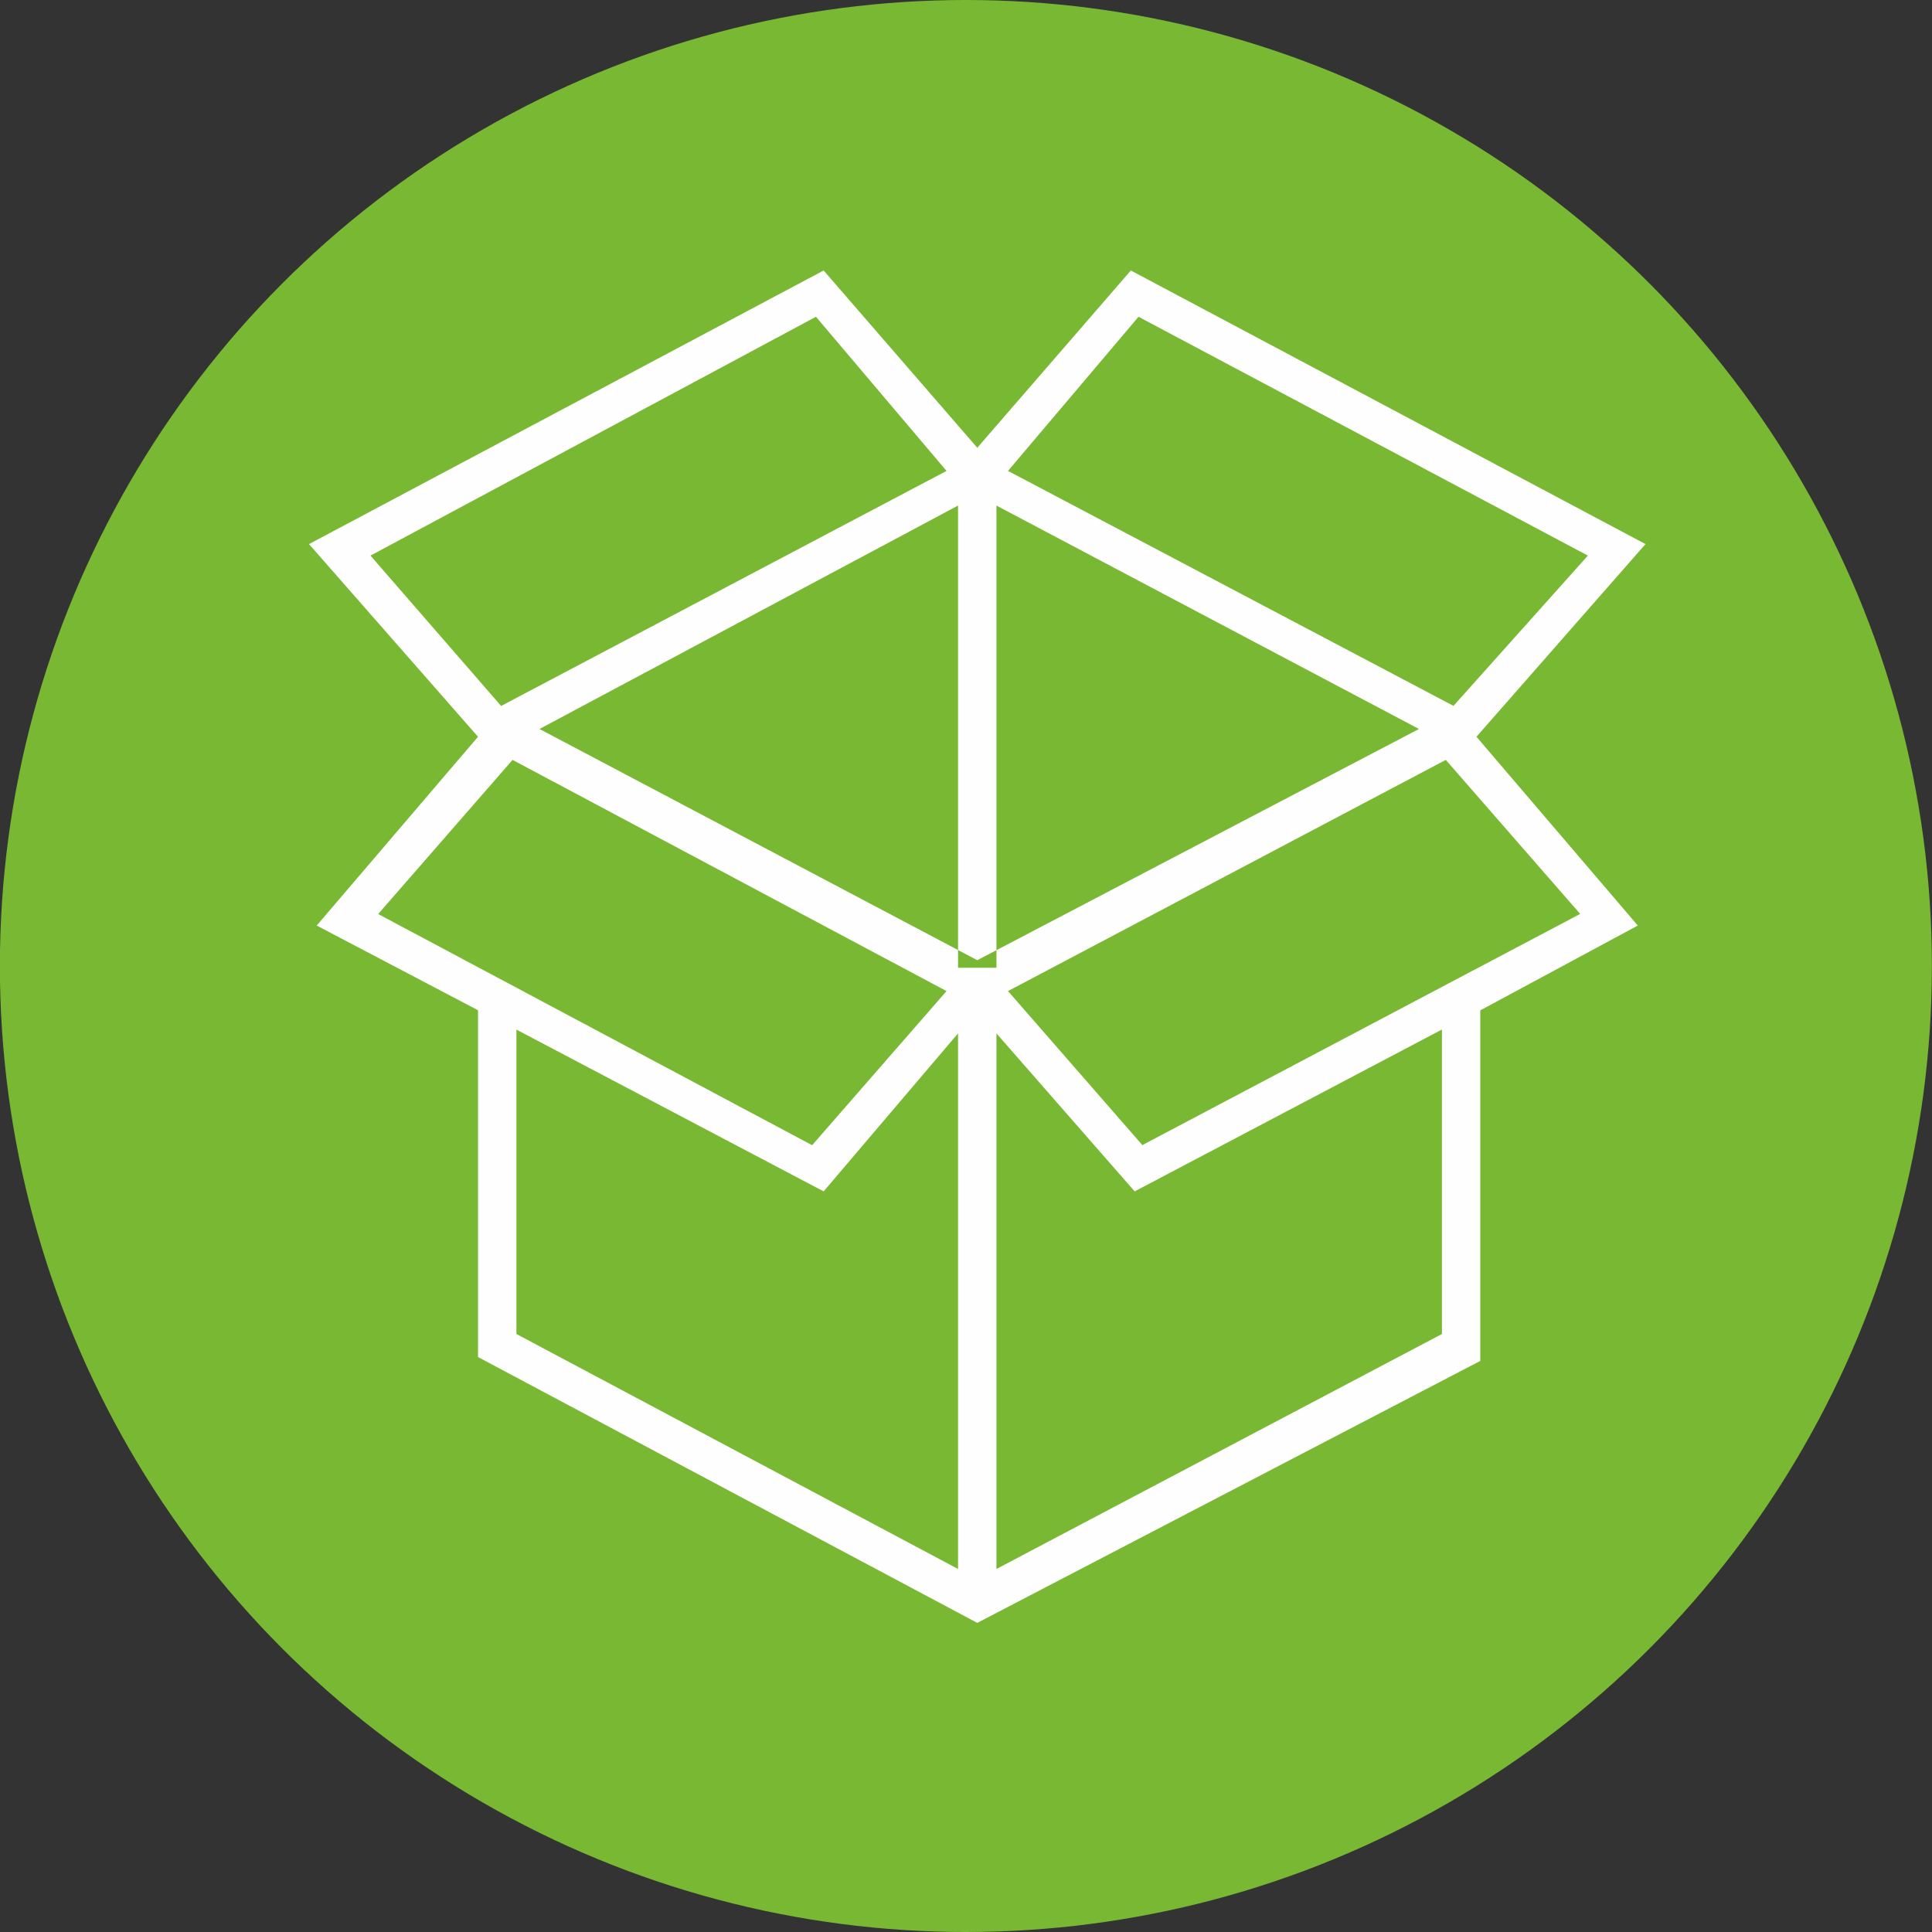
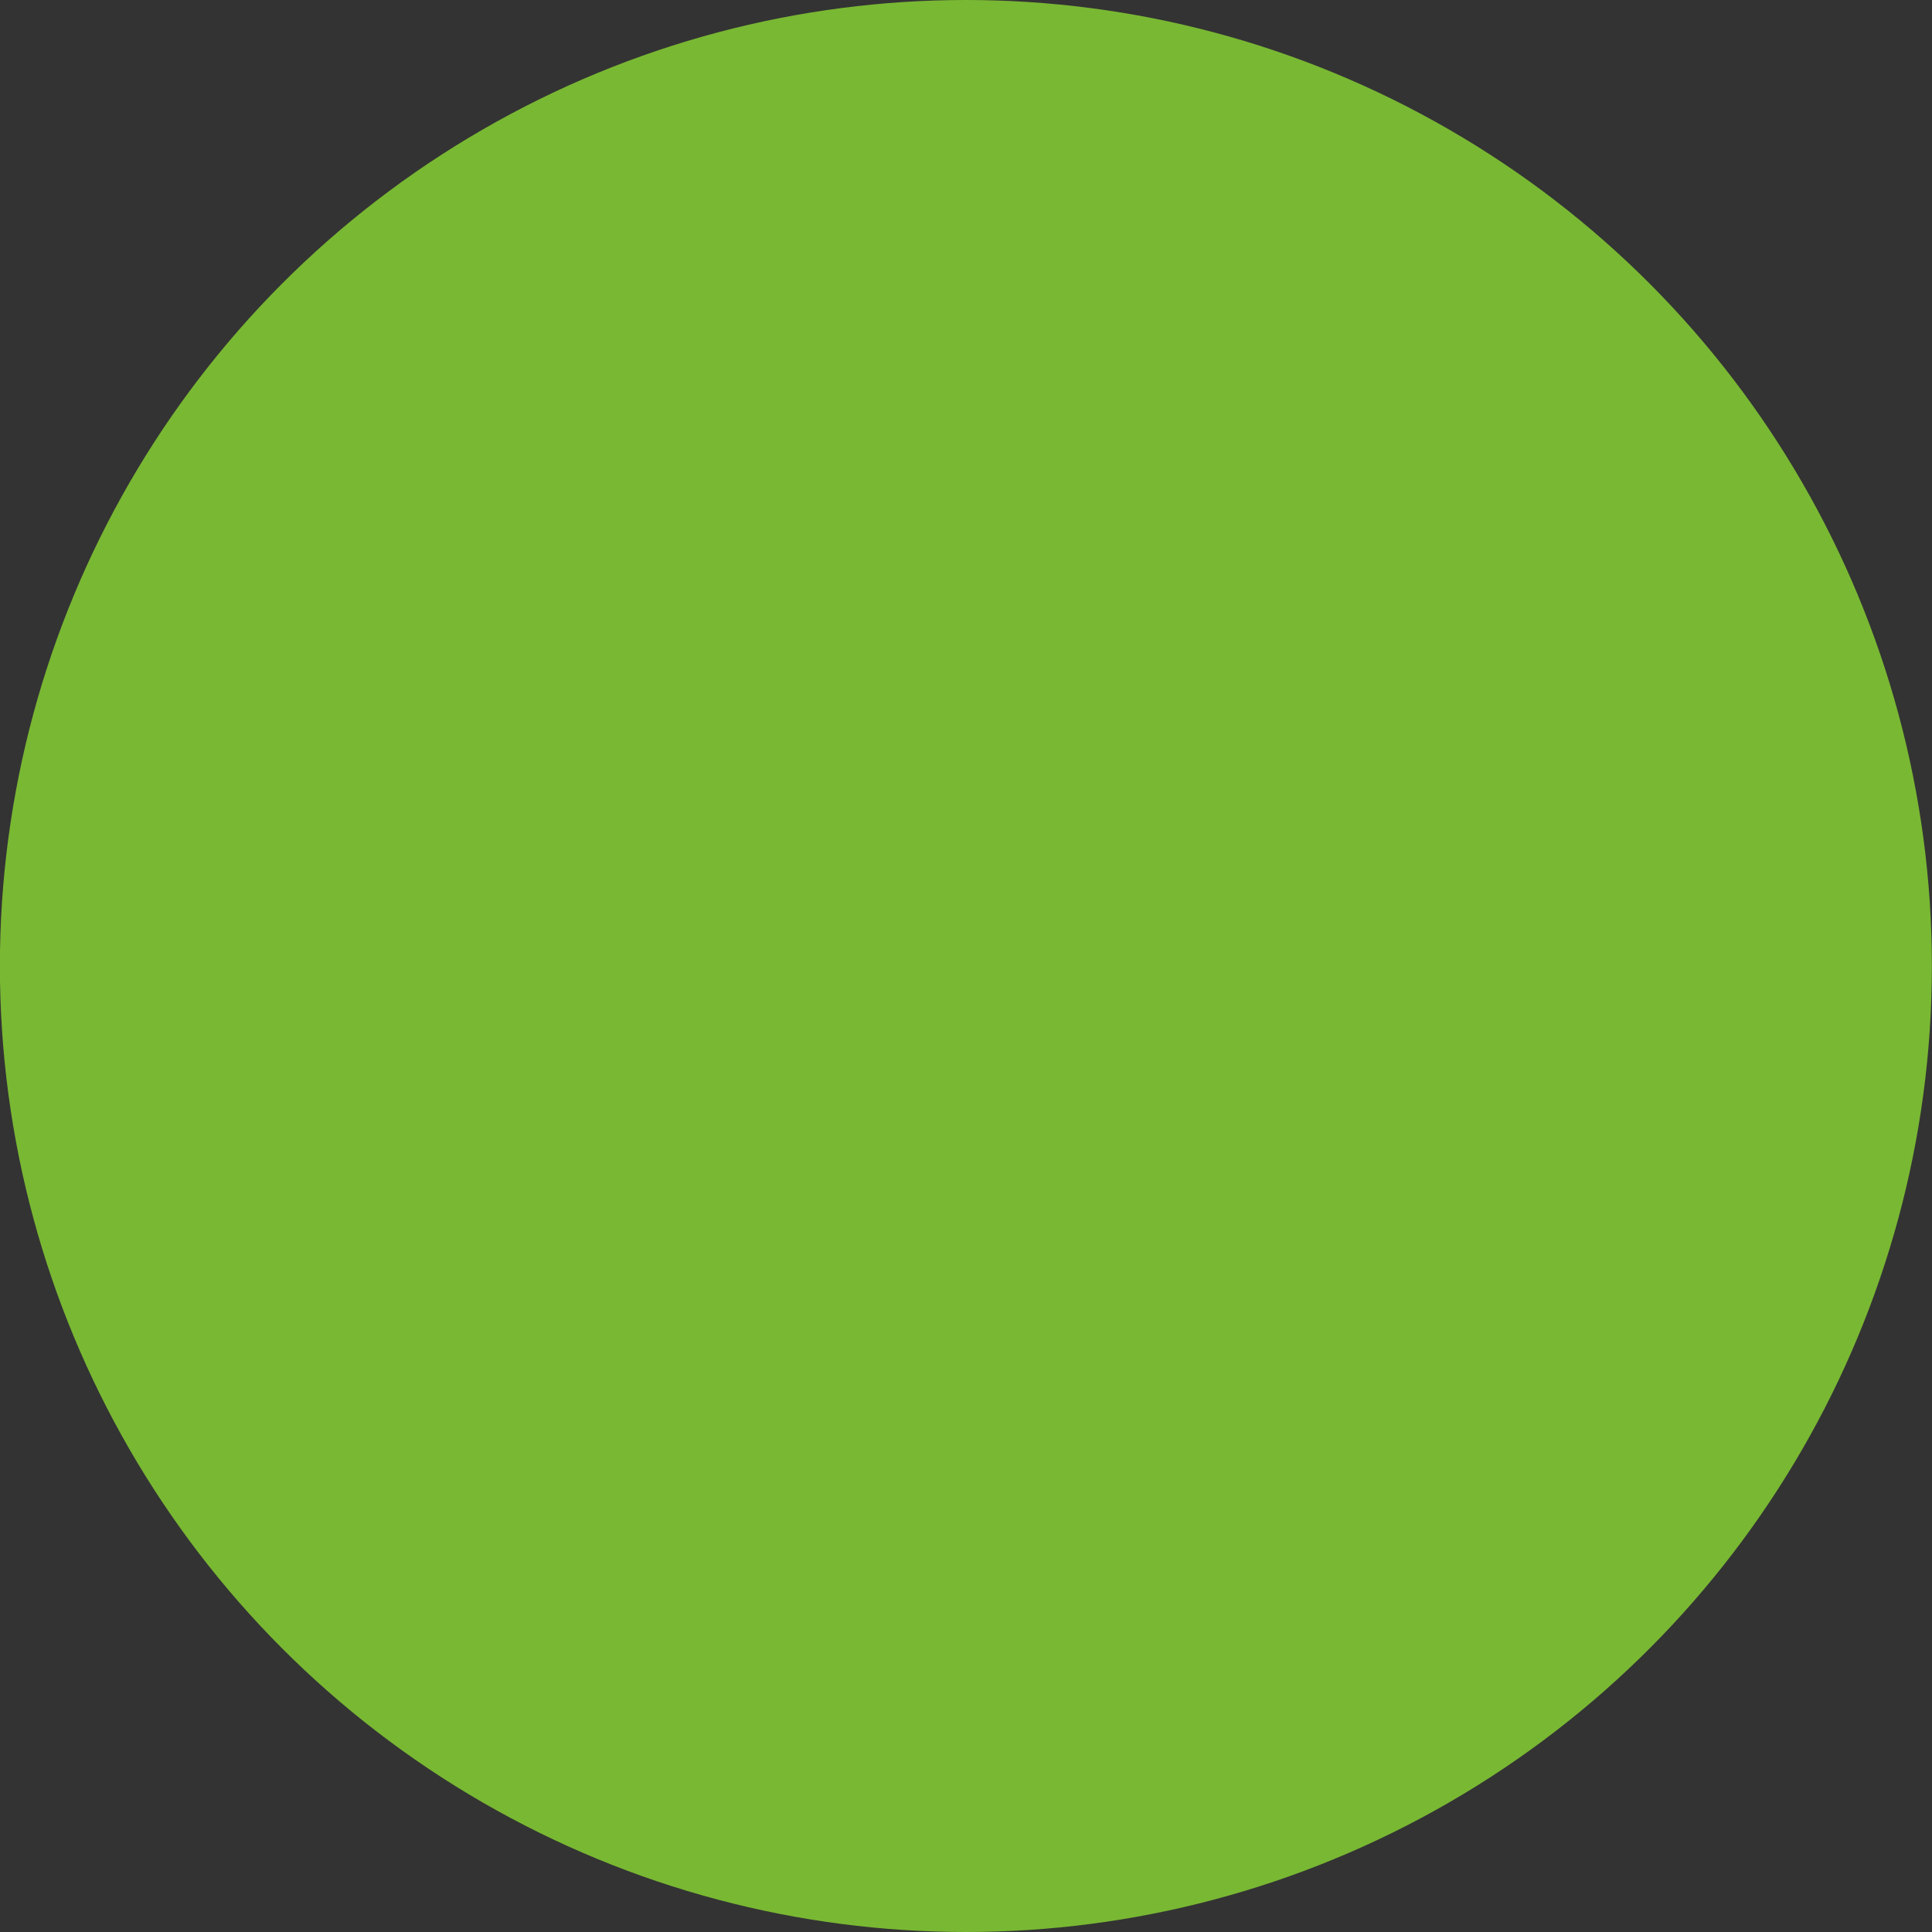
<svg xmlns="http://www.w3.org/2000/svg" width="50px" height="50px" viewBox="0 0 50 50" version="1.1">
  <rect x="0" y="0" width="50" height="50" fill="#333333" stroke="none" />
  <title>planet_4</title>
  <g id="PILLARS" stroke="none" stroke-width="1" fill="none" fill-rule="evenodd">
    <g id="MATRICE" transform="translate(-813, -98)">
      <g id="planet_4" transform="translate(812.997, 98)">
        <circle id="Oval-Copy-7" fill="#79B833" cx="25" cy="25" r="25" />
-         <path d="M21.12,8.198 L9.591,14.379 L12.972,18.27 L24.499,12.187 L21.12,8.198 Z M38.214,19.067 L42.389,23.953 L38.313,26.148 L38.313,35.22 L25.295,42 L12.374,35.12 L12.374,26.145 L8.199,23.953 L12.374,19.067 L8,14.081 L21.319,7 L25.295,11.588 L29.269,7 L42.588,14.081 L38.214,19.067 Z M37.32,26.644 L29.368,30.833 L25.791,26.744 L25.791,40.605 L37.32,34.524 L37.32,26.646 L37.32,26.644 Z M25.295,24.85 L36.725,18.866 L25.791,13.084 L25.791,25.045 L24.797,25.045 L24.797,13.084 L13.965,18.866 L25.295,24.85 Z M29.567,29.635 L40.898,23.652 L37.42,19.666 L26.09,25.649 L29.567,29.635 Z M41.097,14.379 L29.468,8.198 L26.09,12.187 L37.619,18.268 L41.097,14.379 Z M9.79,23.655 L21.021,29.638 L24.499,25.649 L13.268,19.666 L9.79,23.655 Z M24.797,26.744 L21.319,30.833 L13.368,26.646 L13.368,34.524 L24.797,40.605 L24.797,26.744 Z" id="Fill-3" fill="#FEFEFE" />
      </g>
    </g>
  </g>
</svg>